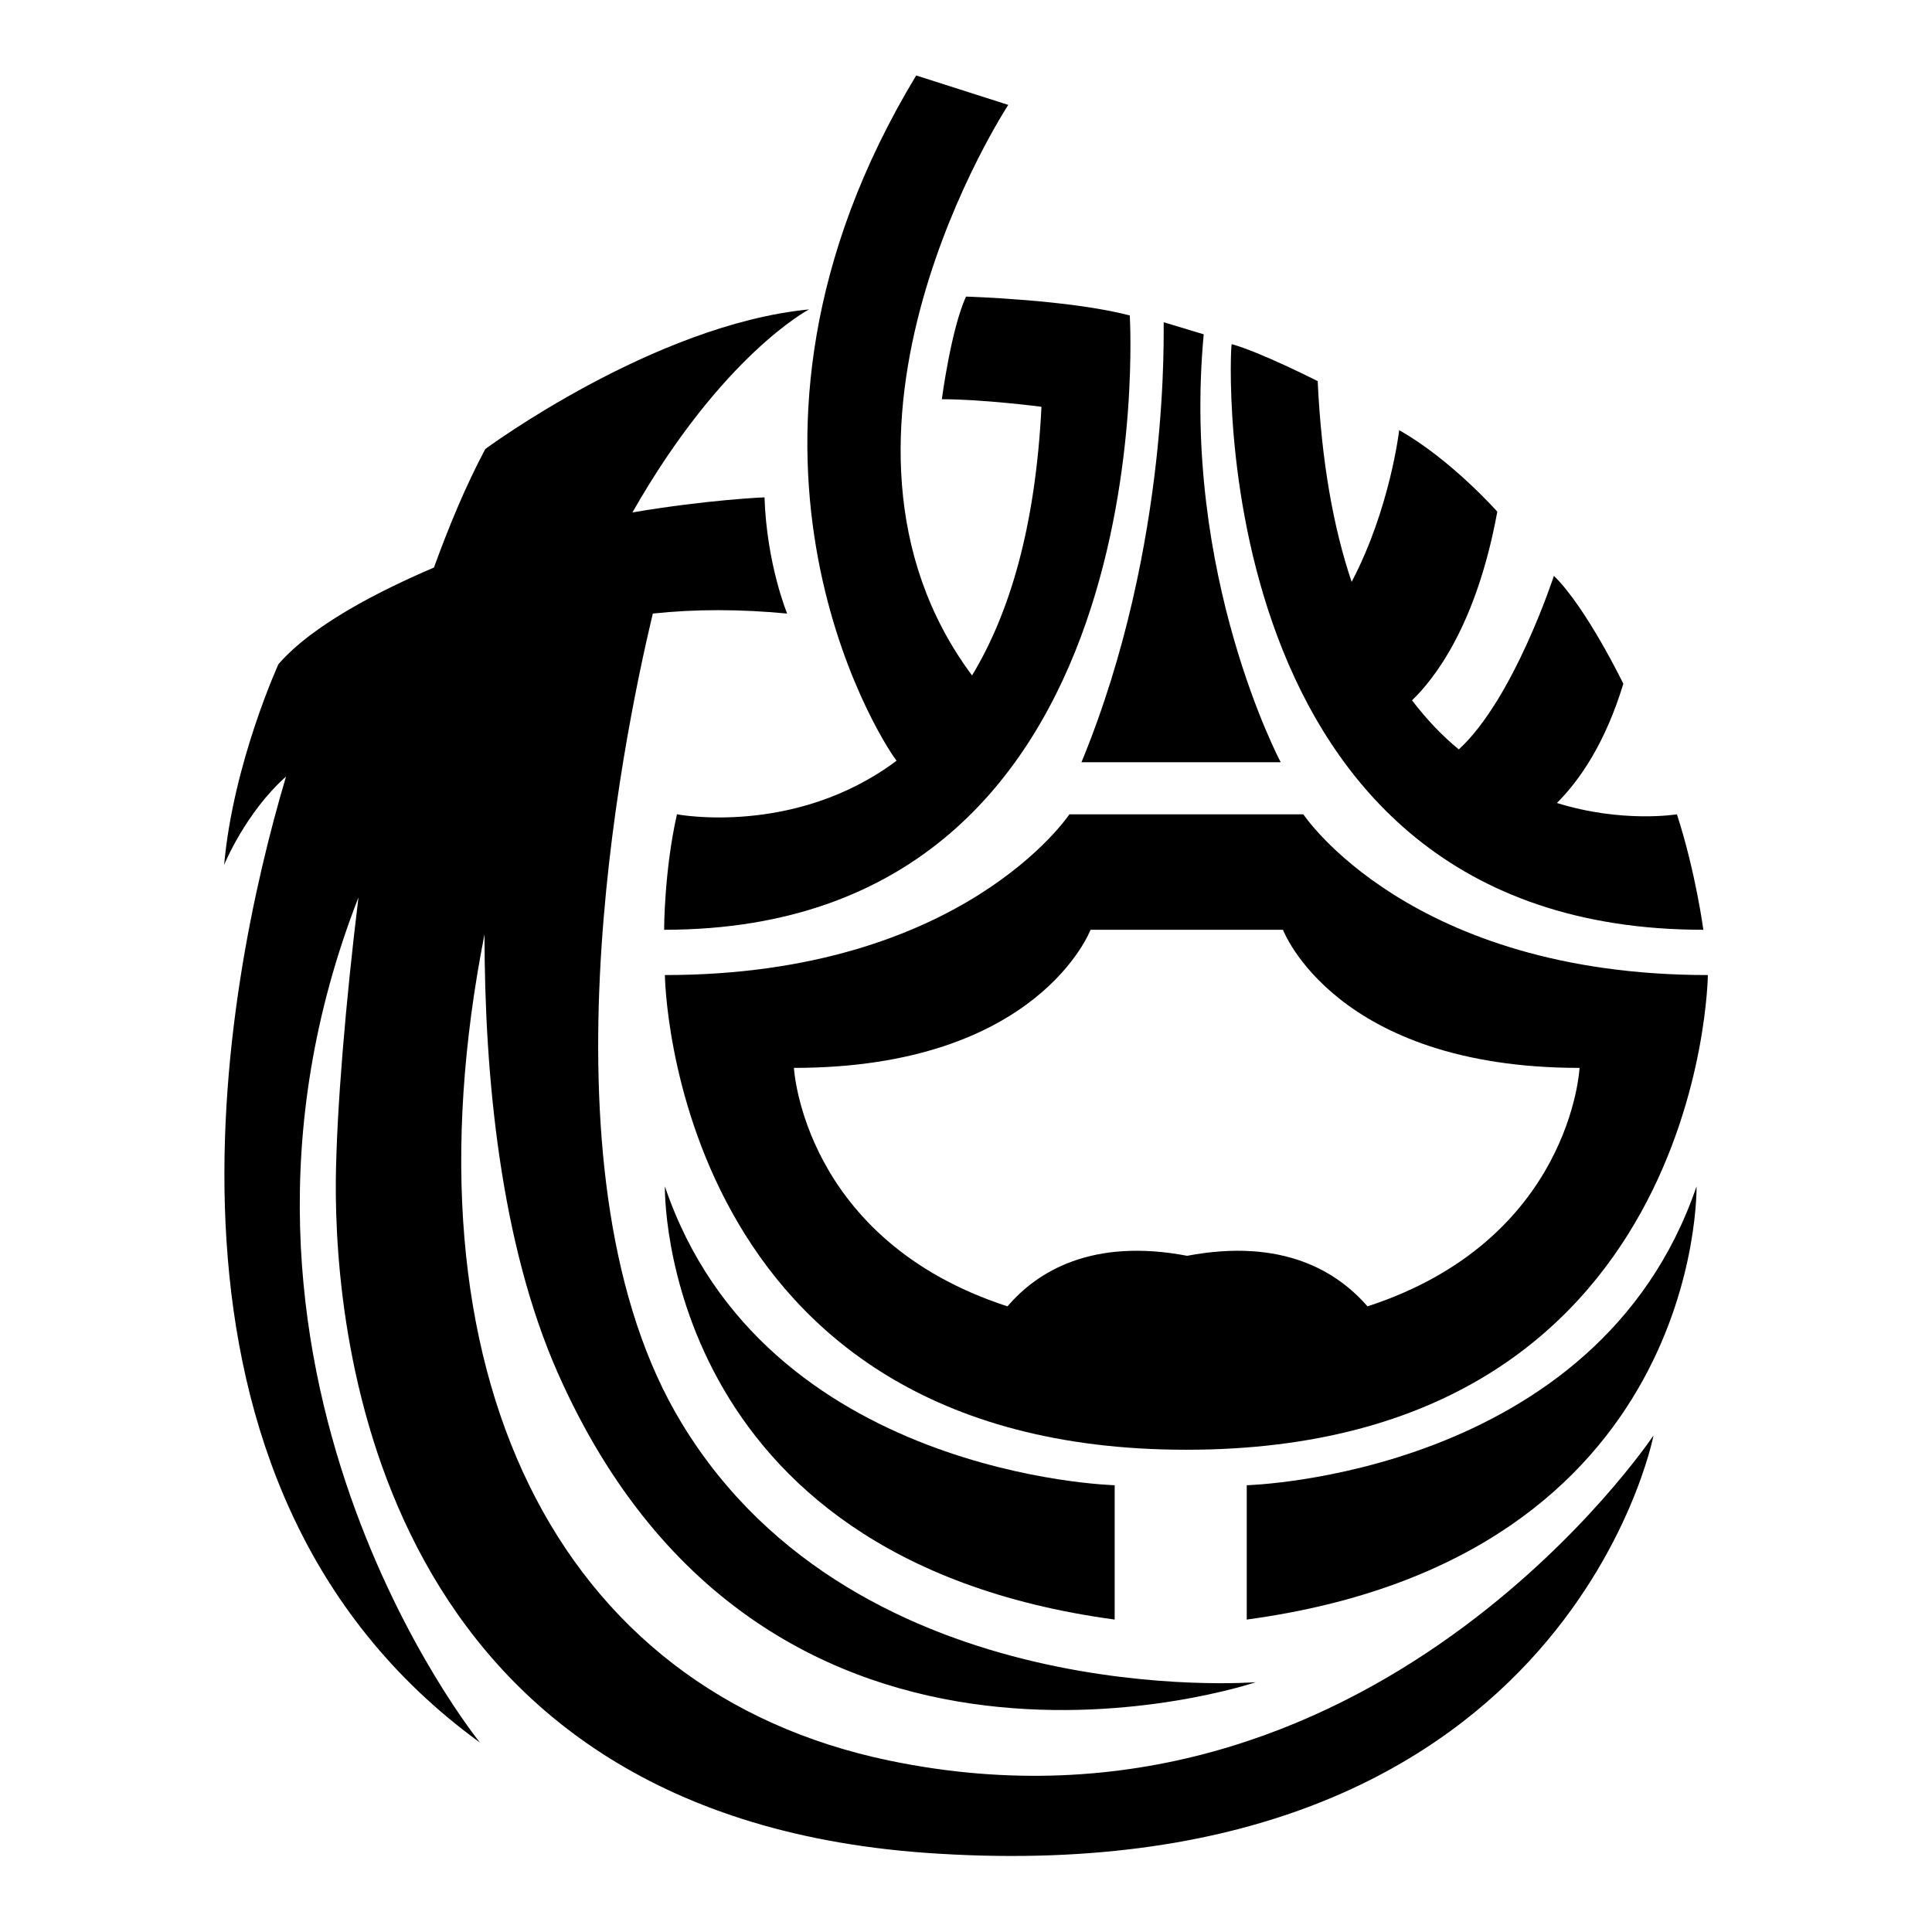
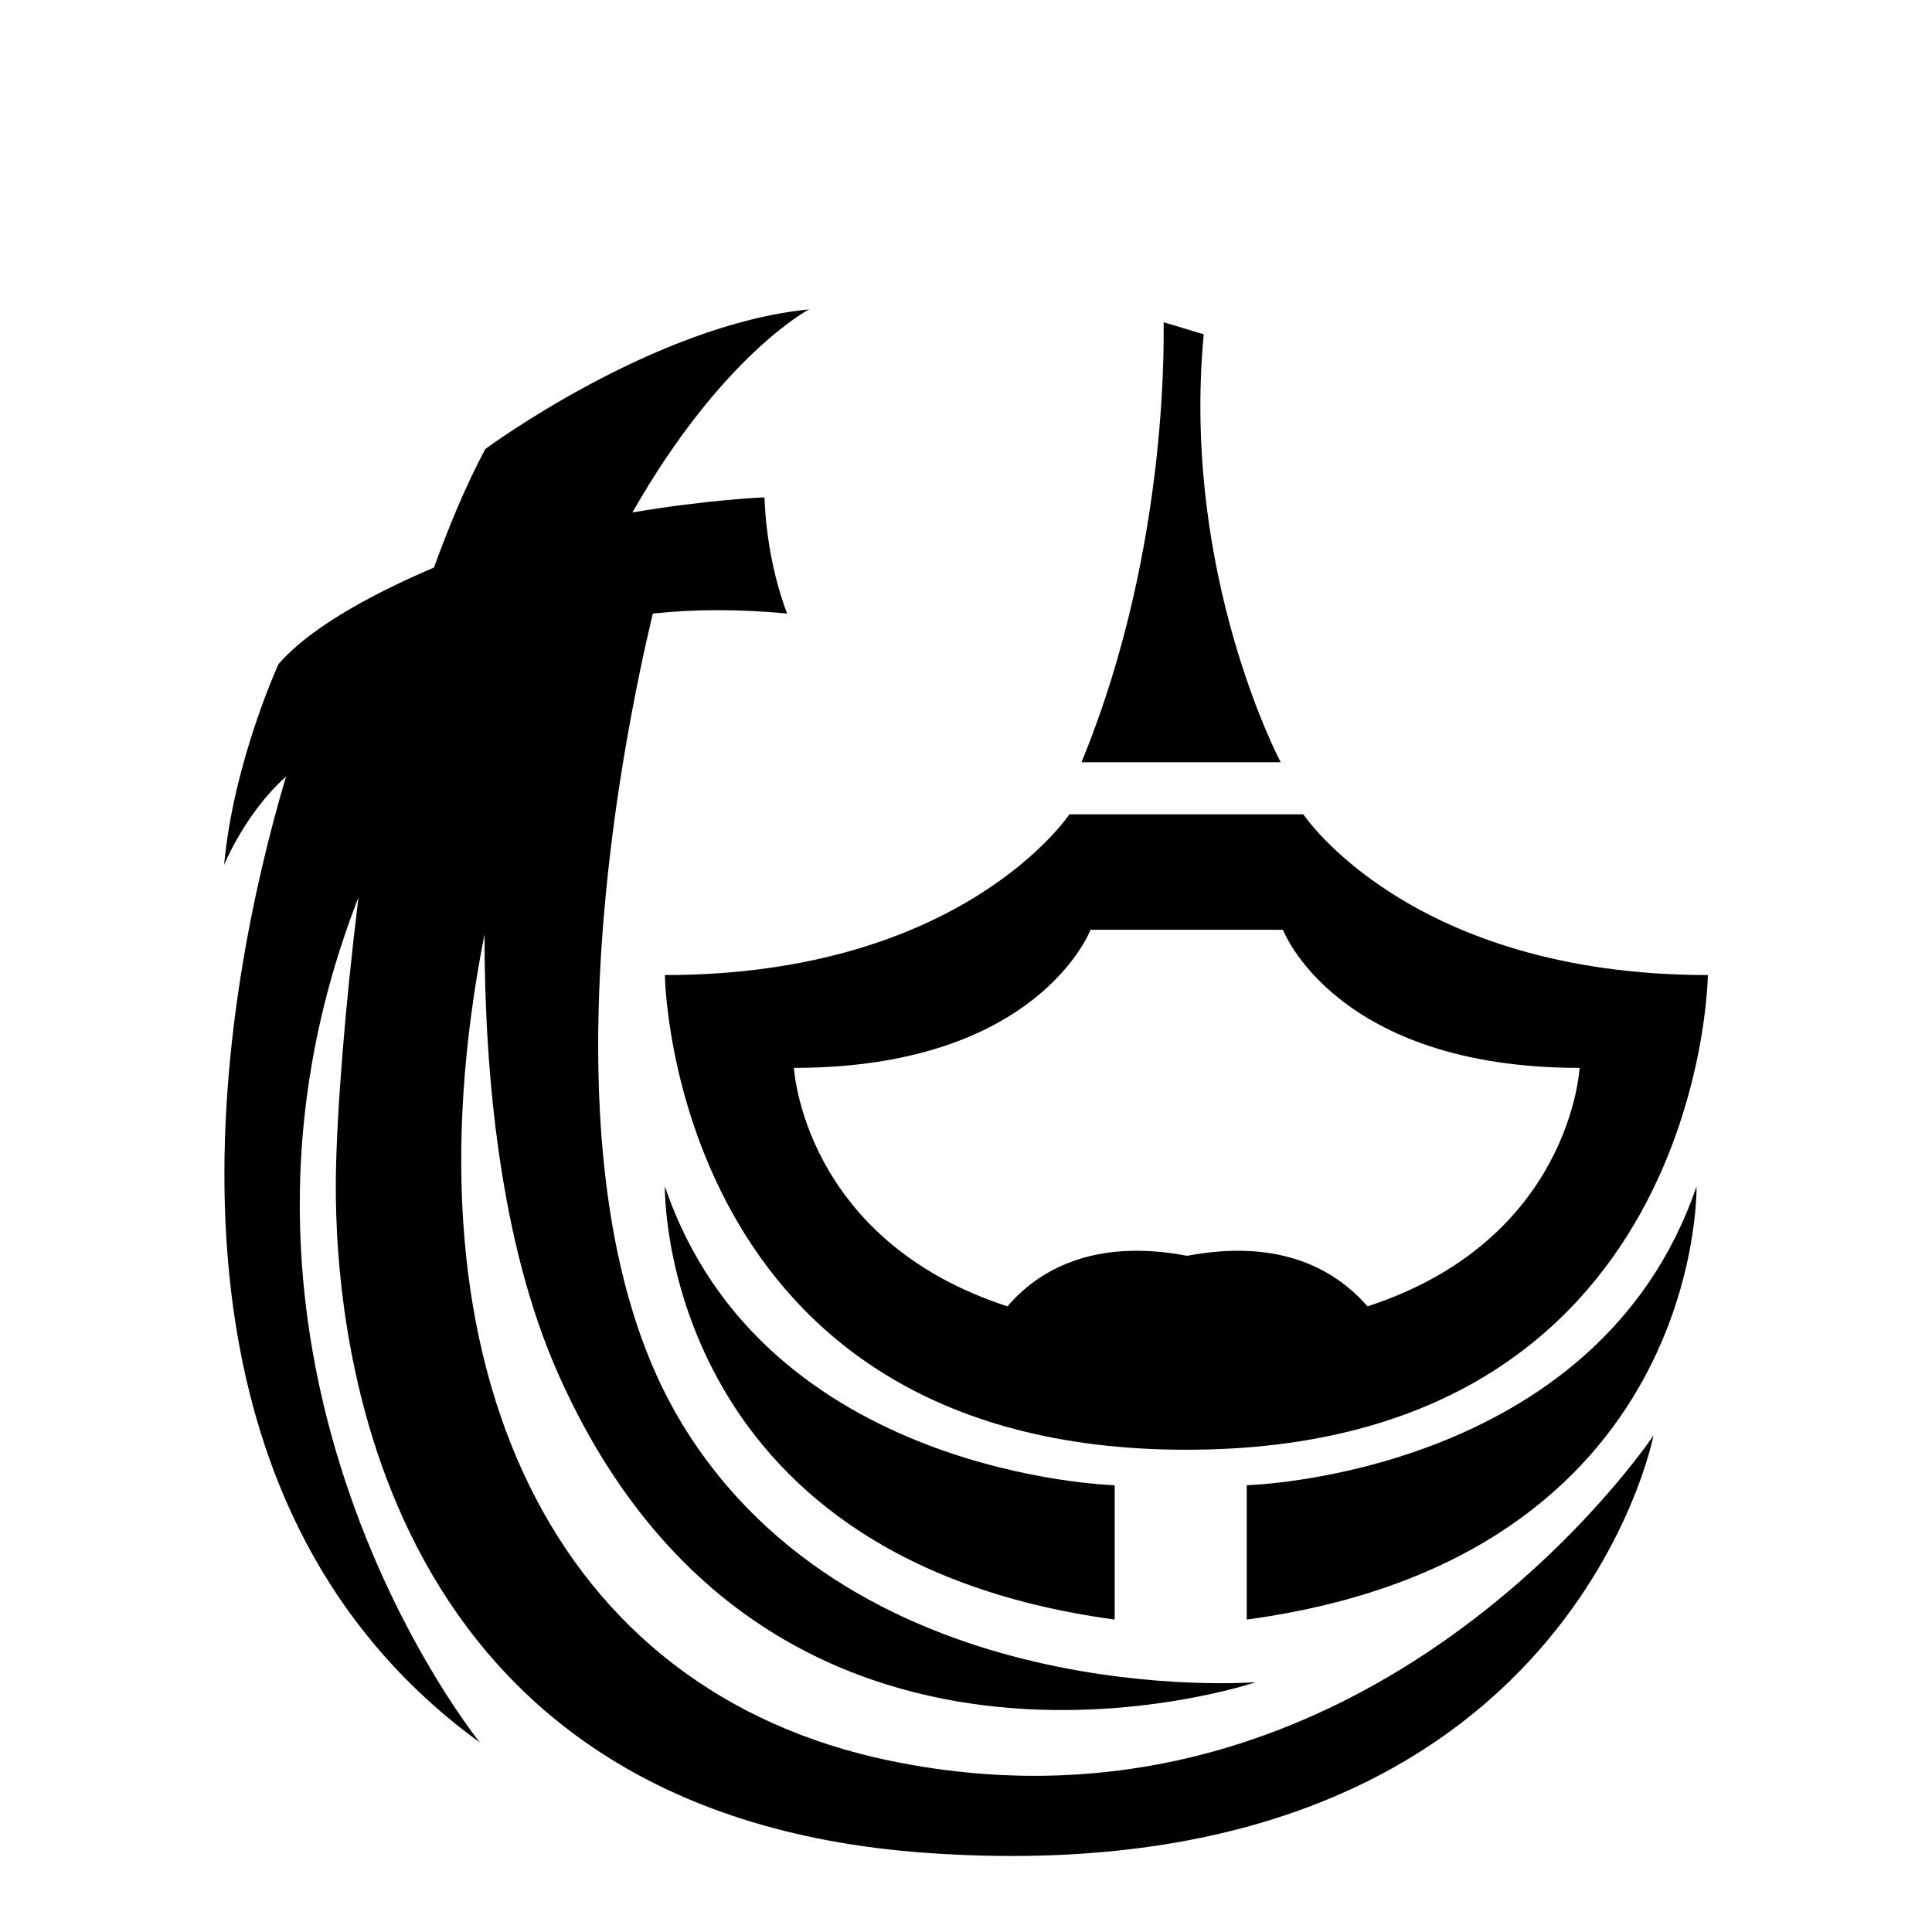
<svg xmlns="http://www.w3.org/2000/svg" version="1.1" x="0px" y="0px" viewBox="0 0 256 256" enable-background="new 0 0 256 256" xml:space="preserve">
  <g>
    <path fill="#000000" d="M226.3,129.2c-39.5,0-53.6-21.3-53.6-21.3h-31c0,0-14.1,21.3-53.6,21.3c0,0,0.7,62.9,69.1,62.9 C225.7,192.1,226.3,129.2,226.3,129.2z M105.2,141.5c32.4,0,39.3-18.3,39.3-18.3h25.5c0,0,6.9,18.3,39.3,18.3 c0,0-1.1,22.8-28.1,31.6c-4-4.6-11.2-9.1-23.9-6.7c-12.6-2.4-19.9,2.1-23.8,6.7C106.4,164.3,105.2,141.5,105.2,141.5z" />
-     <path fill="#000000" d="M118.8,100.8c-13.5,10.1-29.1,7.1-29.1,7.1c-1.7,7.5-1.7,15.3-1.7,15.3c66.8,0,61.7-81.4,61.7-81.4 c-8-2.1-21.7-2.5-21.7-2.5c-2,4.4-3.2,13.6-3.2,13.6c5.5,0,13.2,1,13.2,1c-0.8,16.1-4.3,27.5-9.2,35.6c-23.8-32,4.8-75.6,4.8-75.6 L121.4,10C91.9,58.8,116.4,97.7,118.8,100.8L118.8,100.8z" />
    <path fill="#000000" d="M117.9,233.3c-44.4-9.2-65.1-51.6-53.7-109.5c0,18.7,2.1,40.9,9.7,58.1c27.8,62.9,92.5,41,92.5,41 s-52.6,4.2-76-34.2c-19.8-32.4-8-90.2-3.9-107.4c5.6-0.6,11.5-0.6,17.8,0c0,0-2.7-6.5-3-15.4c0,0-7.5,0.3-17.5,2 c11.9-20.9,23.4-26.9,23.4-26.9c-20.6,2-42.9,18.5-42.9,18.5c-2.6,4.9-4.8,10.2-6.8,15.7c-7,3-16,7.5-20.6,12.8 c0,0-6,13.1-7.2,26.6c0,0,2.8-6.9,8.2-11.7c-8.2,27.6-21.4,93.8,25.7,128c0,0-40.4-49.7-16.1-112c-1.7,13.9-2.9,28.2-3,37.4 c-0.2,21.3,5.6,83.9,78,89.2c84.8,6.1,96.6-55.3,96.6-55.3S181.6,246.5,117.9,233.3z" />
    <path fill="#000000" d="M88.1,157.2c0,0-1,49.2,59.6,57.4v-17.8C147.7,196.8,101.1,195.6,88.1,157.2z M165.2,196.8v17.8 c60.6-8.2,59.6-57.4,59.6-57.4C211.7,195.6,165.2,196.8,165.2,196.8z M143.3,101h26.4c0,0-13.2-24.8-10.2-56.7l-5.3-1.6 C154.1,42.8,155.3,71.9,143.3,101L143.3,101z" />
-     <path fill="#000000" d="M225.7,123.2c0,0-1-7.6-3.5-15.3c0,0-7.2,1.2-15.9-1.5c3-3,6.4-7.9,8.8-15.8c0,0-4.9-10.1-9.2-14.3 c0,0-5.3,16.3-12.6,23c-2.2-1.8-4.2-3.9-6.2-6.5c2.8-2.7,8.5-9.7,11.3-25c0,0-6.1-6.9-13-10.8c0,0-1.2,10.4-6.3,20.1 c-2.4-7.1-4-15.9-4.5-26.6c0,0-7.7-3.9-11.4-4.9C163,45.6,158.8,123.2,225.7,123.2L225.7,123.2z" />
  </g>
</svg>